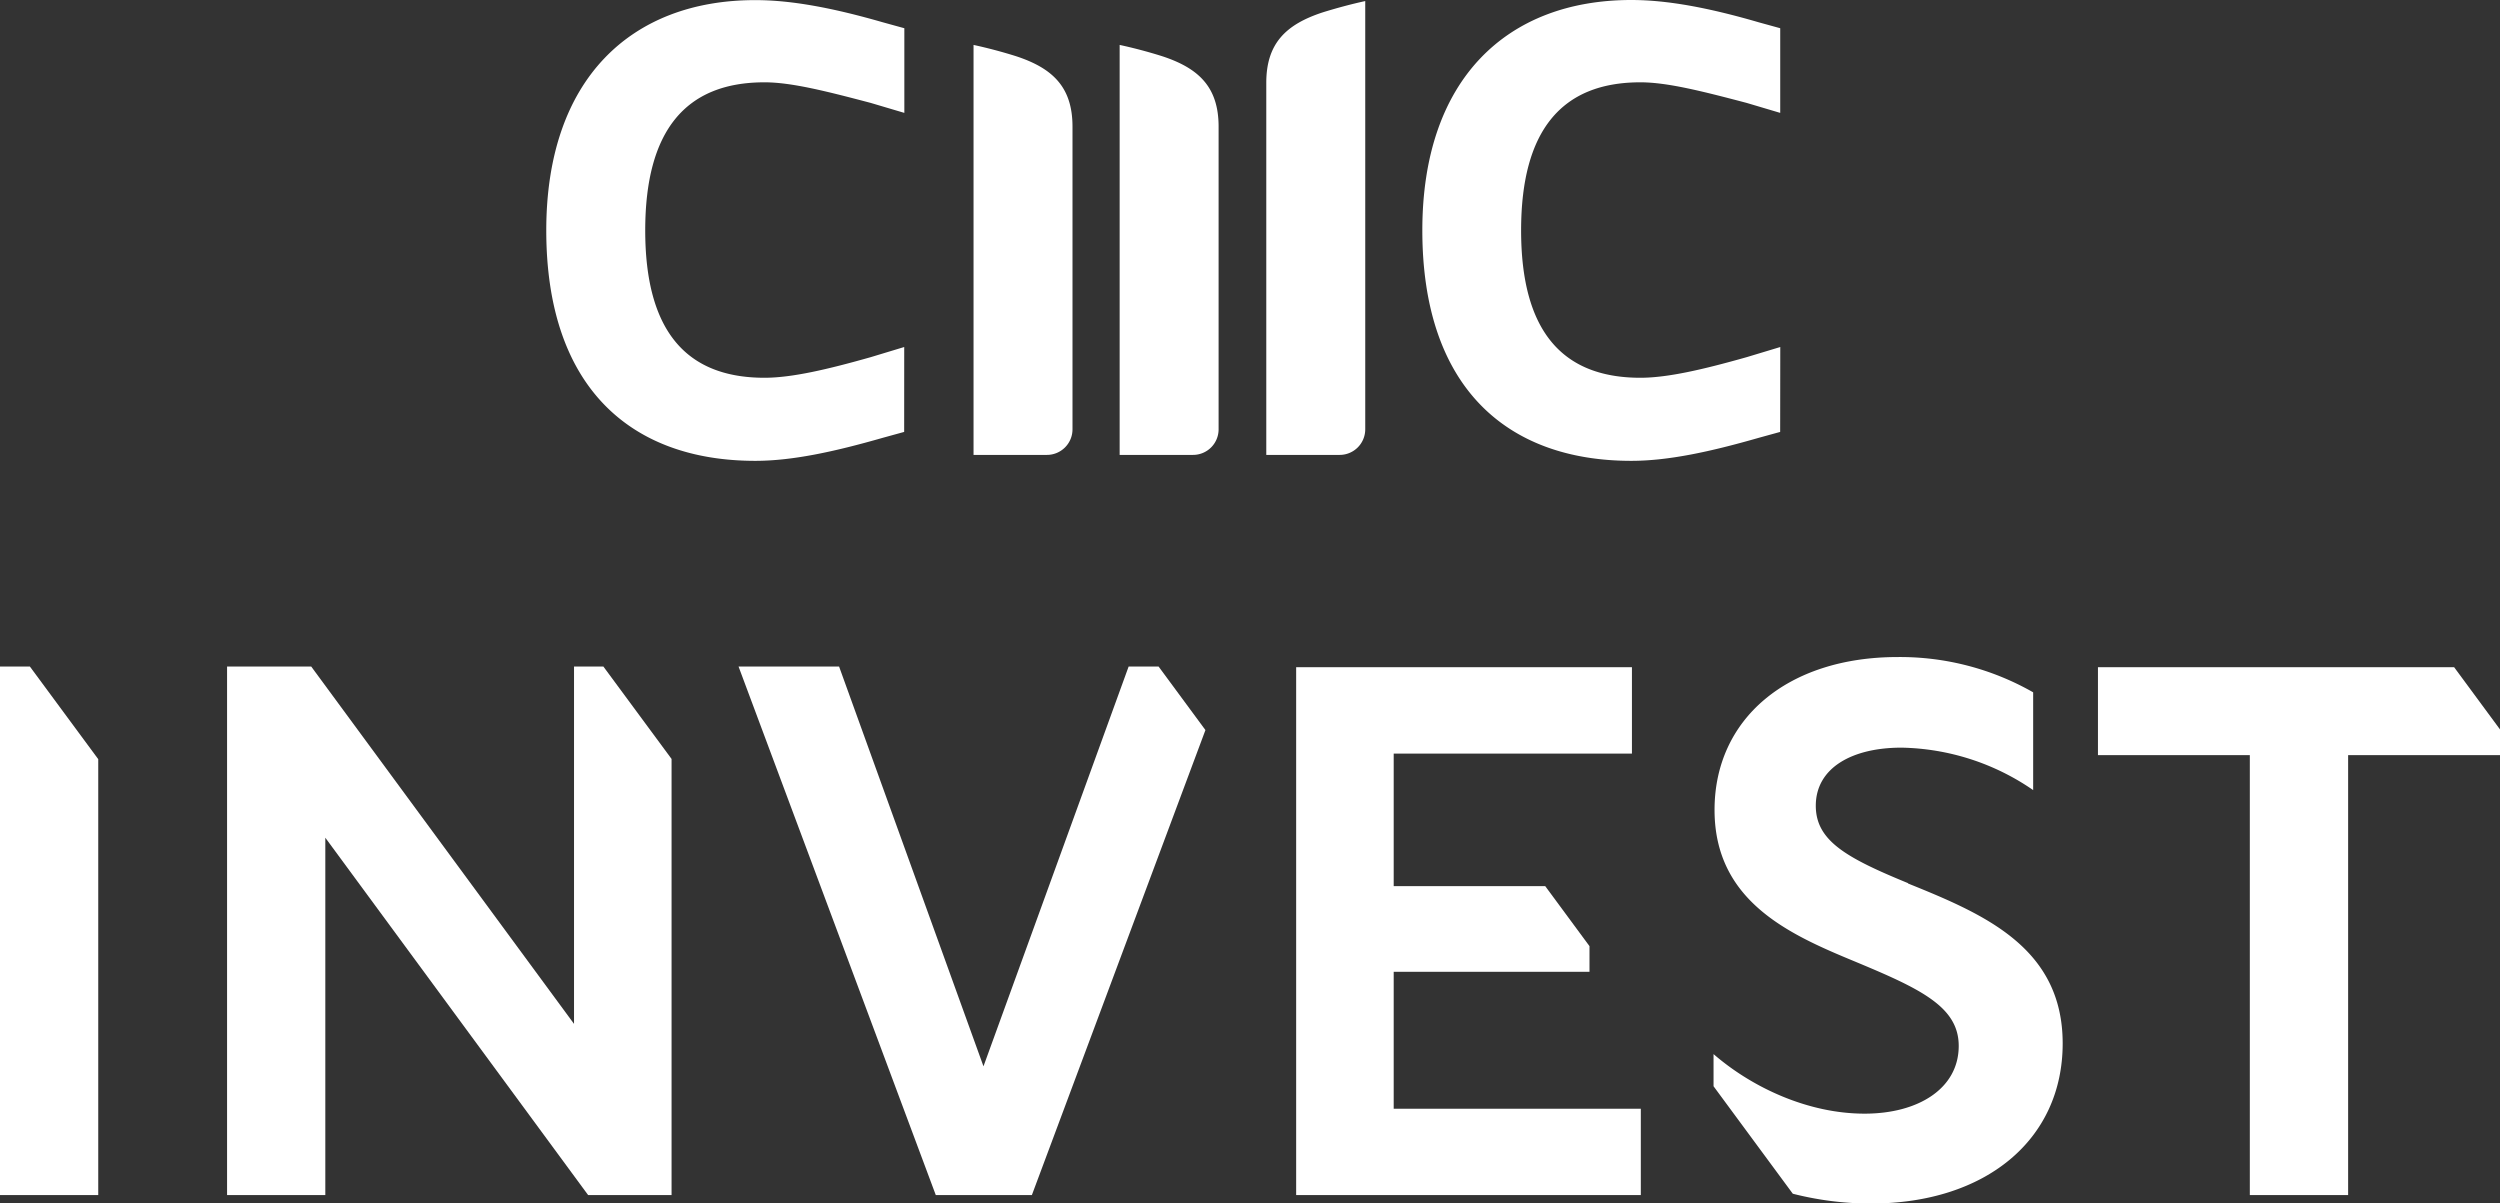
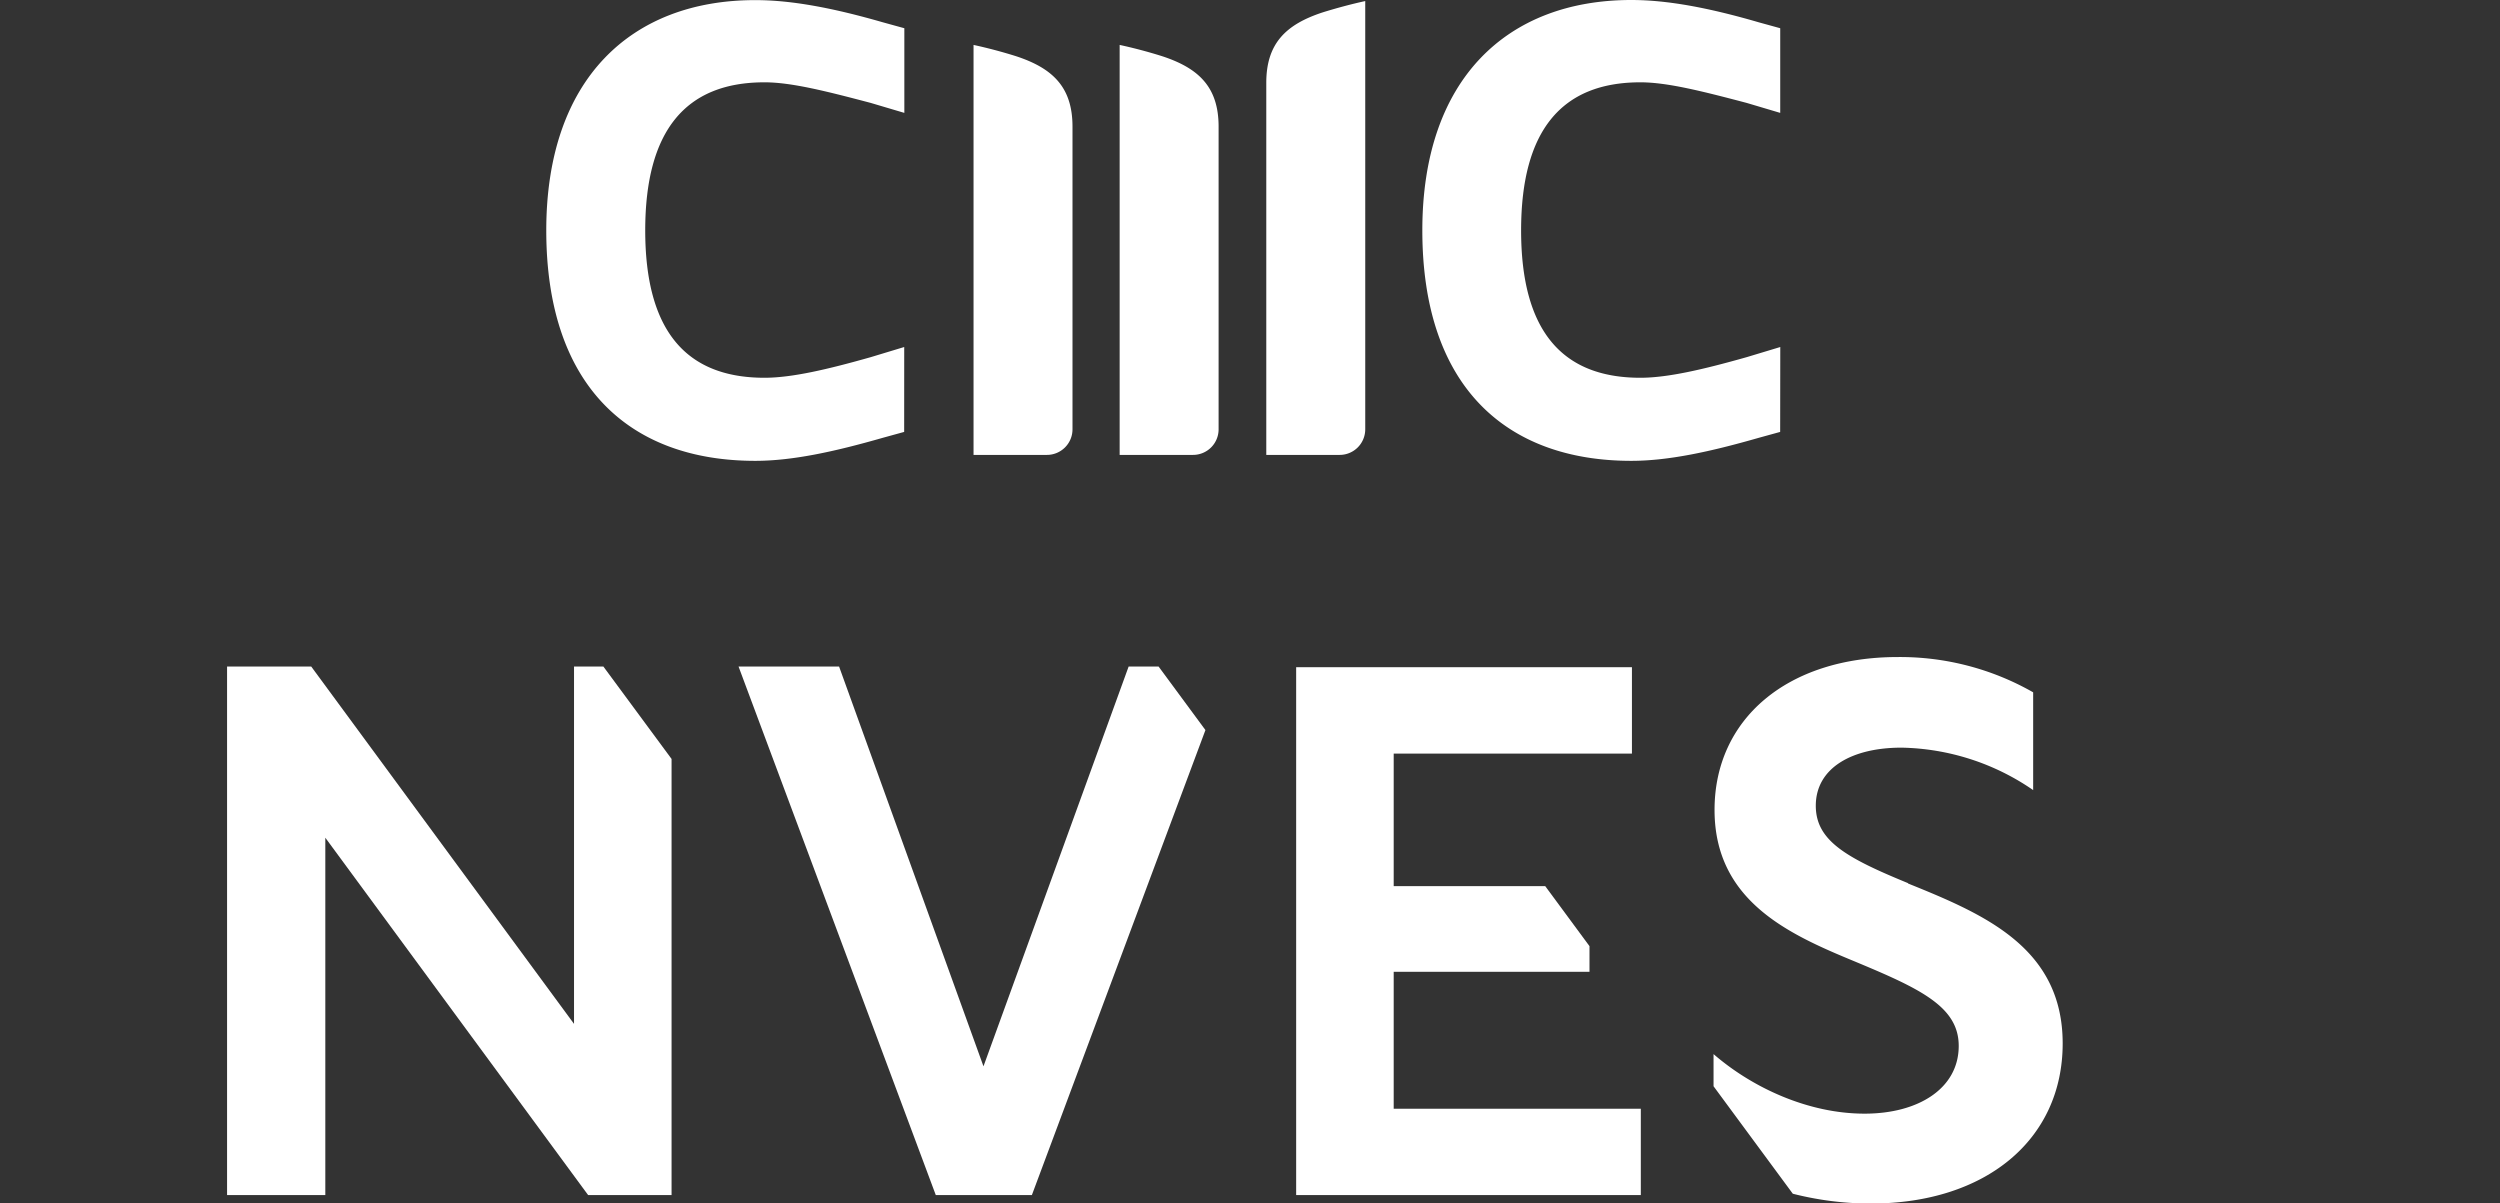
<svg xmlns="http://www.w3.org/2000/svg" id="Layer_1" data-name="Layer 1" viewBox="0 0 425.2 204.65">
  <rect x="0" y="0" width="425.2" height="204.65" fill="#333333" stroke="none" />
  <defs>
    <style>.cls-1{fill:#fff;}</style>
  </defs>
  <path class="cls-1" d="M185.15,84.62a4.35,4.35,0,0,0,4.35-4.35V28.79c0-6.73-3.37-9.95-9.66-12-2.49-.78-4.87-1.4-7.17-1.9V84.62h12.49m24.84,0a4.35,4.35,0,0,0,4.35-4.35V28.79c0-6.73-3.37-9.95-9.66-12-2.49-.78-4.87-1.4-7.17-1.9V84.62Zm29.29-4.35V7.43q-3.43.75-7.16,1.9c-6.3,2.05-9.67,5.27-9.67,12V84.62h12.48a4.35,4.35,0,0,0,4.35-4.35m70.59-14L304.15,68c-7.42,2.1-13.44,3.5-18.07,3.5-13.43,0-20.28-8.12-20.28-25.06s6.85-25.19,20.28-25.19c4.63,0,10.65,1.55,18.07,3.5l5.72,1.7V12.05l-3.63-1C298,8.65,290.85,7.25,284.55,7.25,263.42,7.25,249,20.69,249,46.43c0,26.74,14.41,39.2,35.54,39.2,6.3,0,13.44-1.55,21.69-3.92l3.63-1Zm-149,0L155.17,68c-7.41,2.1-13.43,3.5-18.06,3.5-13.44,0-20.28-8.12-20.28-25.06s6.84-25.19,20.28-25.19c4.63,0,10.65,1.55,18.06,3.5l5.73,1.7V12.05l-3.63-1c-8.26-2.38-15.4-3.78-21.69-3.78C114.44,7.25,100,20.69,100,46.43c0,26.74,14.41,39.2,35.55,39.2,6.29,0,13.43-1.55,21.69-3.92l3.63-1Z" transform="translate(-7.09 -7.25)" />
-   <polyline class="cls-1" points="5.08 113.36 0 113.36 0 203.26 16.71 203.26 16.71 129.12 5.08 113.36" />
  <polyline class="cls-1" points="102.62 113.36 97.63 113.36 97.63 174.14 52.93 113.36 38.62 113.36 38.62 203.26 55.33 203.26 55.33 142.48 100.03 203.26 114.22 203.26 114.22 129.08 102.62 113.36" />
  <polyline class="cls-1" points="197.05 113.36 191.96 113.36 167.27 181.36 142.71 113.36 125.61 113.36 159.16 203.26 175.5 203.26 205.02 124.17 197.05 113.36" />
  <polyline class="cls-1" points="237.04 165.28 270.34 165.28 270.34 160.92 262.81 150.71 237.04 150.71 237.04 128.17 277.56 128.17 277.56 113.48 220.45 113.48 220.45 203.26 279.07 203.26 279.07 188.57 237.04 188.57 237.04 165.28" />
-   <polyline class="cls-1" points="417.4 113.48 356.82 113.48 356.82 128.43 382.65 128.43 382.65 203.26 399.37 203.26 399.37 128.43 425.2 128.43 425.2 124.06 417.4 113.48" />
  <path class="cls-1" d="M331.62,157.46c-10.51-4.31-15.7-7.22-15.7-13.17,0-6.46,6.2-9.88,14.56-9.88a40.67,40.67,0,0,1,22.41,7.22V125a45.69,45.69,0,0,0-23.05-6c-18.73,0-31.14,10.51-31.14,26s12.66,21.14,23.67,25.7c11.27,4.69,17.86,7.73,17.86,14.44,0,7.22-6.84,11.52-16,11.52-9.62,0-19.12-4.43-25.7-10.13V192l13.48,18.28a53.86,53.86,0,0,0,13.24,1.67c19.62,0,32.66-10.89,32.66-27.23s-13.42-22-26.33-27.22" transform="translate(-7.09 -7.25)" />
</svg>